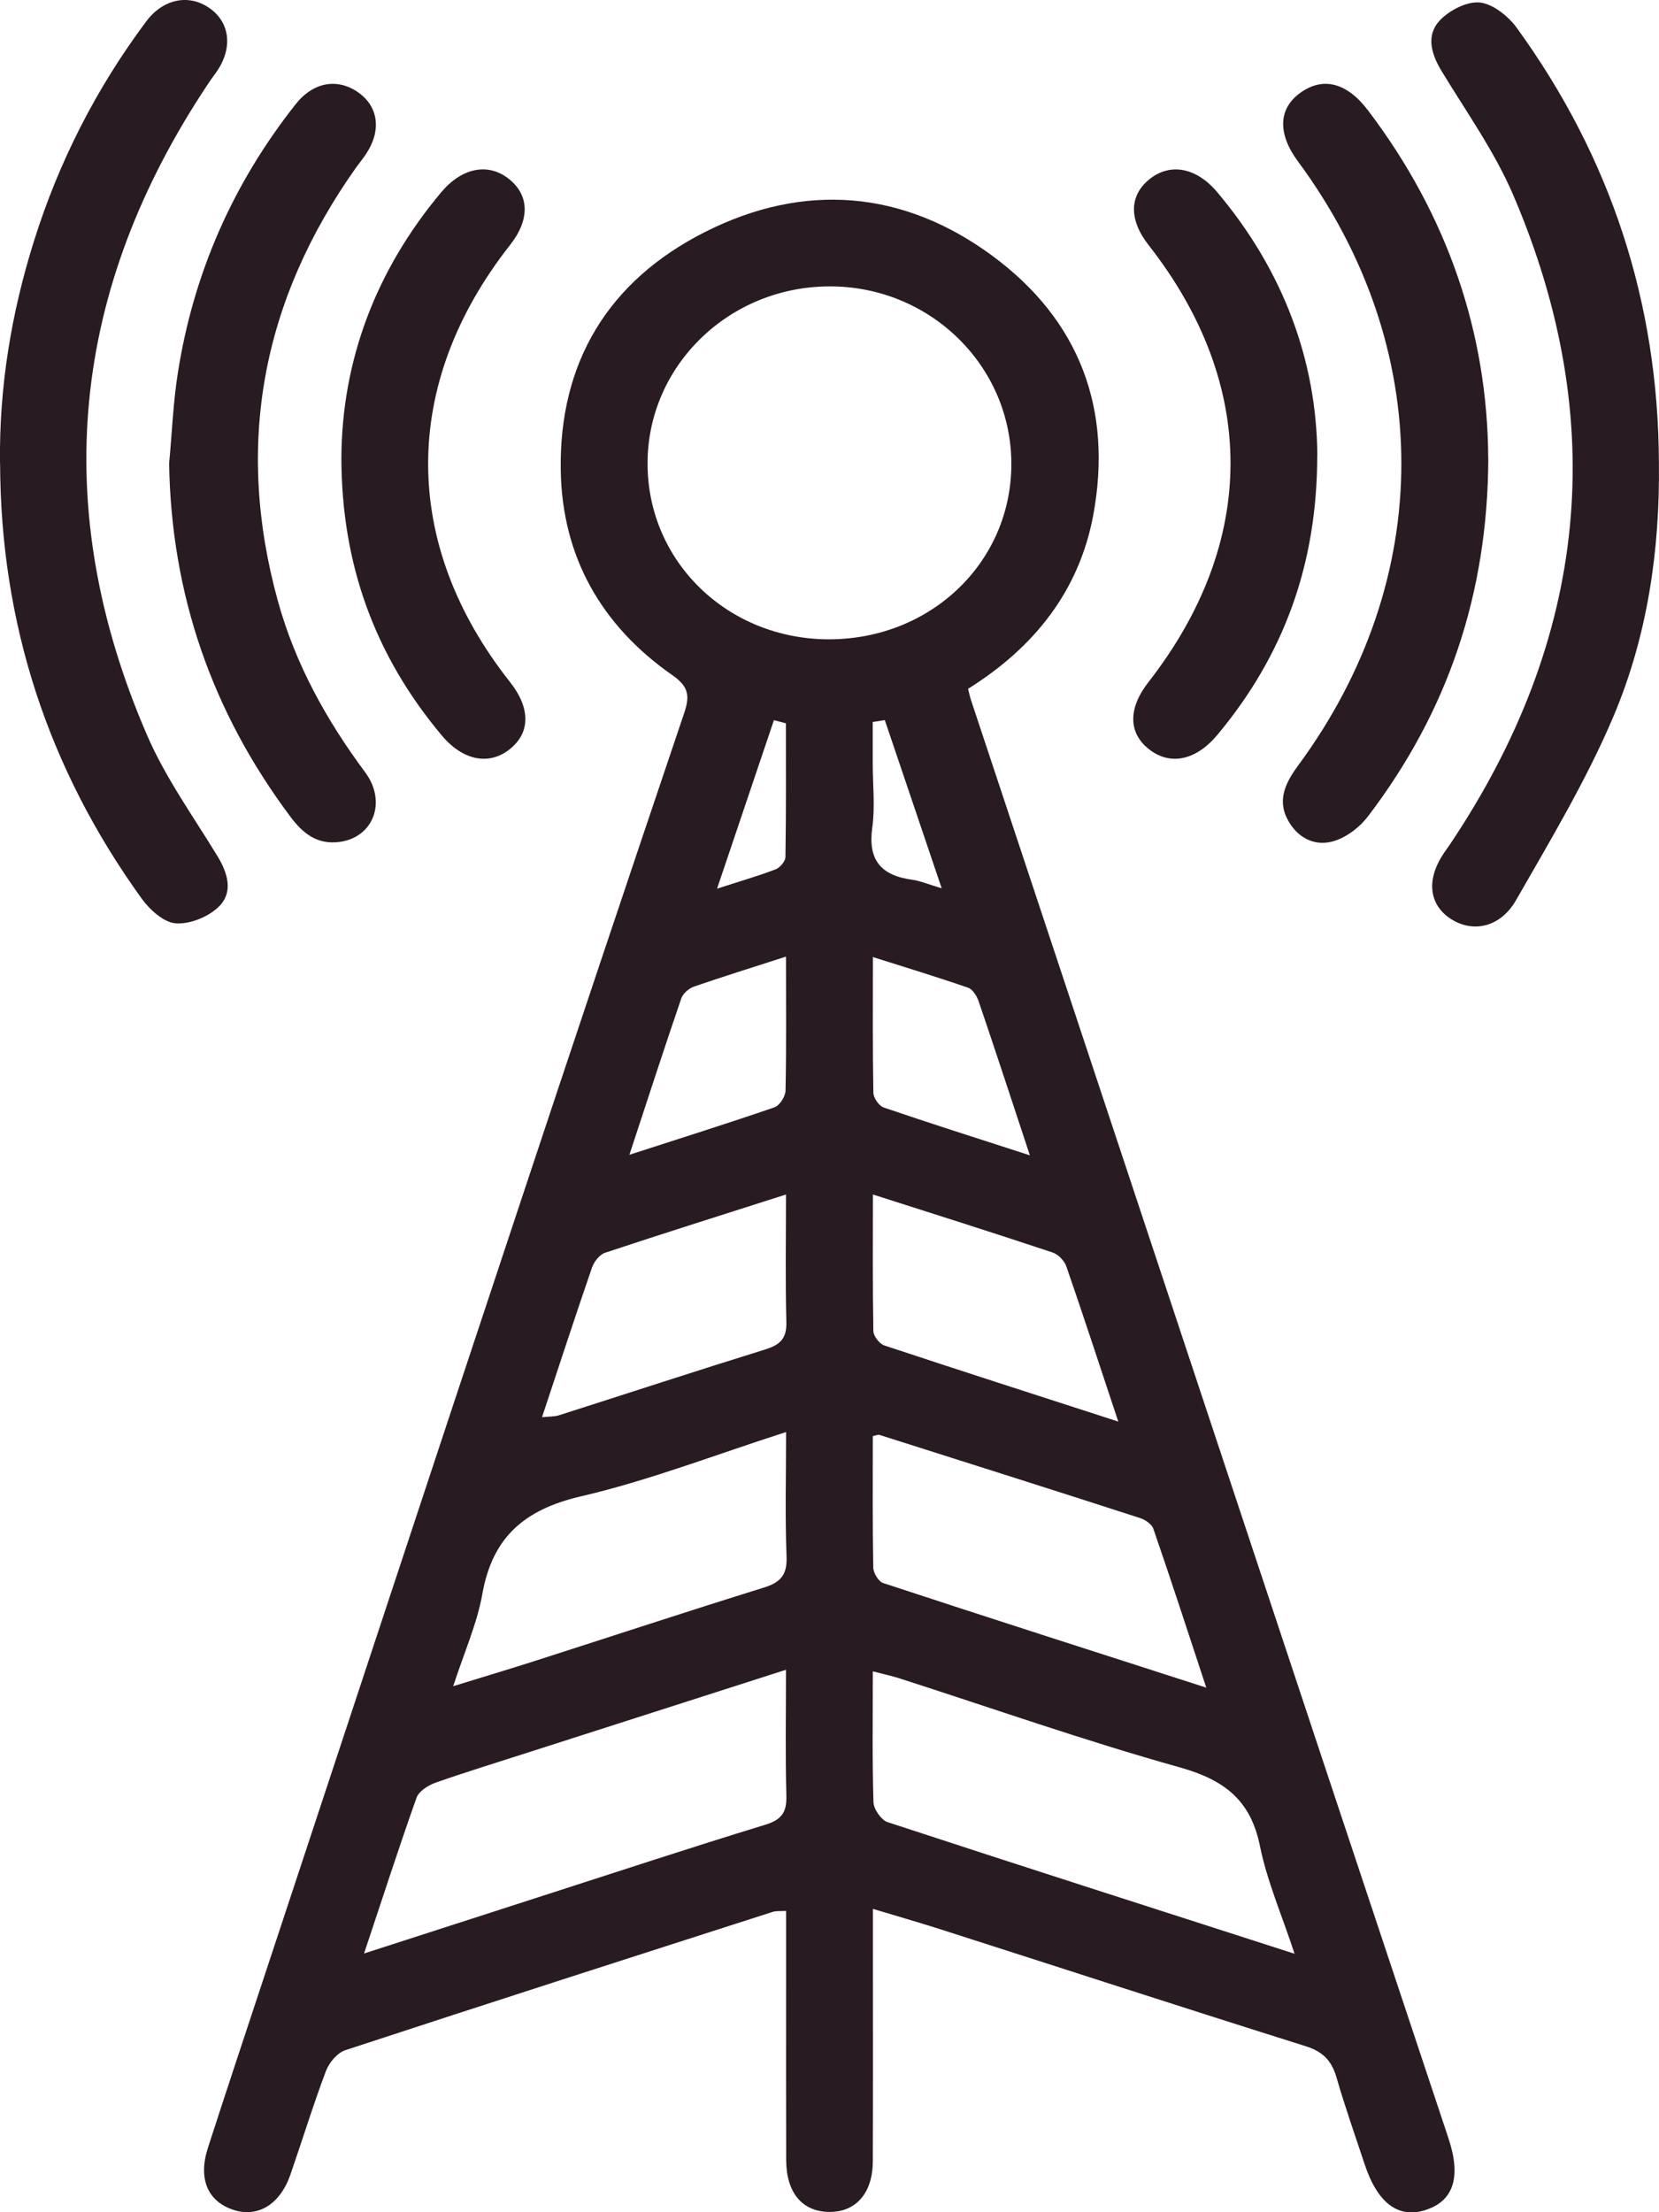
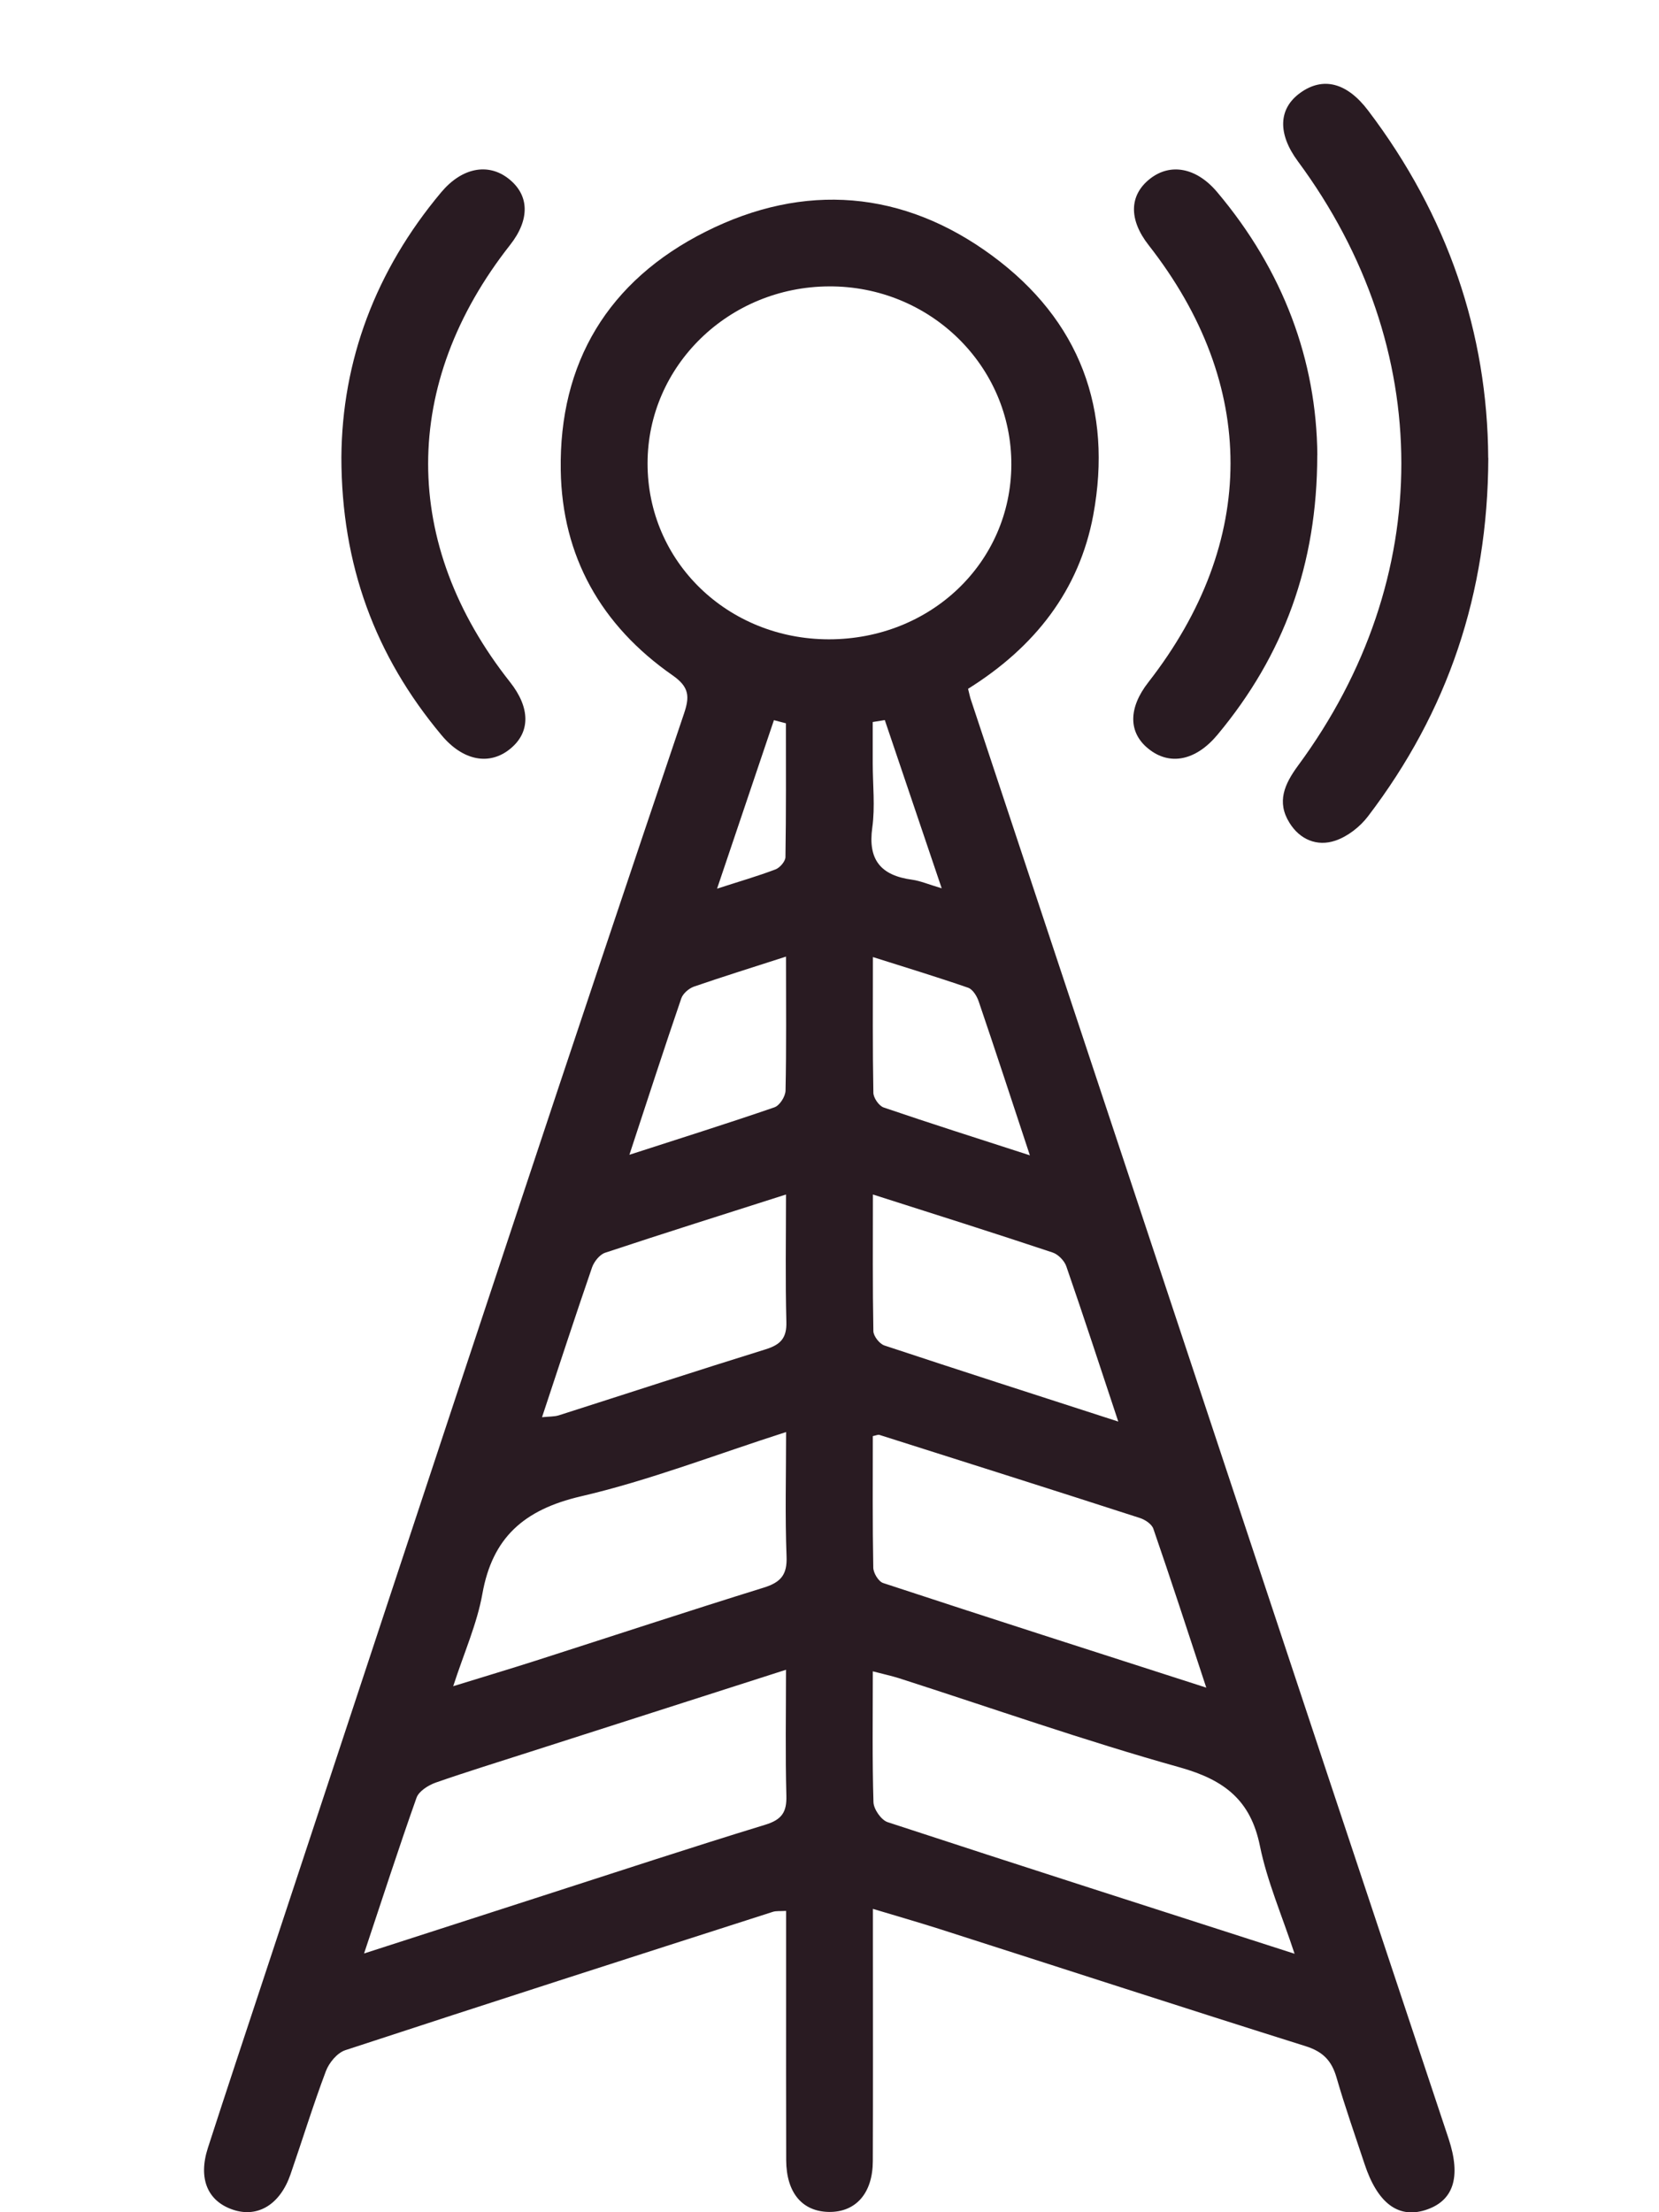
<svg xmlns="http://www.w3.org/2000/svg" width="18" height="24" viewBox="0 0 18 24" fill="none">
  <g id="Warstwa_1" clip-path="url(#clip0_555_4123)">
    <g id="A2I1ip.tif">
      <g id="Group">
        <path id="Vector" d="M10.503 7.473C11.227 7.021 11.71 6.405 11.862 5.587C12.073 4.444 11.719 3.476 10.764 2.773C9.801 2.064 8.728 1.975 7.657 2.513C6.596 3.046 6.065 3.937 6.084 5.102C6.099 6.035 6.52 6.785 7.298 7.327C7.482 7.455 7.482 7.561 7.422 7.74C6.815 9.537 6.212 11.336 5.615 13.137C4.694 15.909 3.78 18.682 2.863 21.455C2.66 22.07 2.455 22.685 2.256 23.301C2.148 23.634 2.251 23.88 2.528 23.973C2.797 24.063 3.039 23.917 3.152 23.589C3.281 23.216 3.397 22.838 3.536 22.469C3.57 22.379 3.658 22.271 3.747 22.242C5.291 21.735 6.838 21.238 8.386 20.741C8.421 20.73 8.461 20.735 8.529 20.731C8.529 21.02 8.529 21.298 8.529 21.577C8.529 22.196 8.528 22.816 8.53 23.436C8.532 23.789 8.704 23.993 8.995 23.997C9.286 24 9.469 23.794 9.47 23.446C9.473 22.648 9.471 21.851 9.471 21.053C9.471 20.951 9.471 20.849 9.471 20.709C9.729 20.787 9.957 20.852 10.183 20.924C11.511 21.349 12.837 21.781 14.167 22.199C14.357 22.259 14.449 22.359 14.501 22.538C14.592 22.854 14.702 23.164 14.805 23.476C14.945 23.9 15.169 24.07 15.464 23.977C15.77 23.88 15.856 23.622 15.717 23.202C15.284 21.901 14.851 20.6 14.419 19.3C13.123 15.396 11.828 11.492 10.533 7.588C10.524 7.562 10.519 7.534 10.504 7.475L10.503 7.473ZM8.992 6.936C7.893 6.934 7.025 6.092 7.026 5.027C7.026 3.97 7.906 3.112 8.994 3.107C10.089 3.101 10.978 3.97 10.973 5.043C10.968 6.104 10.098 6.936 8.992 6.936ZM9.47 18.132C9.589 18.163 9.672 18.181 9.752 18.206C10.767 18.532 11.774 18.887 12.801 19.174C13.289 19.311 13.57 19.533 13.67 20.026C13.748 20.41 13.909 20.779 14.046 21.196C12.534 20.709 11.08 20.244 9.63 19.768C9.56 19.744 9.479 19.627 9.477 19.551C9.463 19.092 9.47 18.634 9.47 18.132ZM8.528 18.115C8.528 18.6 8.52 19.041 8.532 19.48C8.537 19.658 8.485 19.741 8.301 19.797C7.493 20.044 6.691 20.309 5.886 20.568C5.259 20.77 4.631 20.974 3.95 21.193C4.149 20.597 4.326 20.048 4.519 19.504C4.544 19.433 4.645 19.369 4.725 19.34C5.069 19.22 5.418 19.113 5.765 19.001C6.669 18.711 7.572 18.421 8.528 18.115H8.528ZM4.917 18.294C5.036 17.927 5.176 17.616 5.234 17.29C5.342 16.685 5.68 16.379 6.301 16.234C7.046 16.061 7.764 15.781 8.529 15.536C8.529 16.01 8.517 16.449 8.534 16.886C8.542 17.082 8.474 17.166 8.286 17.224C7.459 17.481 6.637 17.752 5.814 18.016C5.533 18.106 5.252 18.19 4.918 18.293L4.917 18.294ZM9.47 15.58C9.505 15.573 9.526 15.562 9.542 15.567C10.484 15.866 11.426 16.164 12.366 16.468C12.424 16.486 12.497 16.535 12.514 16.586C12.705 17.139 12.886 17.696 13.088 18.309C11.876 17.919 10.727 17.551 9.582 17.174C9.531 17.157 9.476 17.065 9.475 17.007C9.466 16.53 9.47 16.054 9.47 15.58V15.58ZM12.132 15.422C11.235 15.132 10.414 14.868 9.596 14.597C9.542 14.579 9.477 14.495 9.476 14.441C9.467 13.957 9.471 13.474 9.471 12.959C10.145 13.174 10.784 13.376 11.42 13.588C11.481 13.608 11.548 13.677 11.569 13.737C11.755 14.274 11.931 14.814 12.133 15.422H12.132ZM8.528 12.959C8.528 13.443 8.52 13.892 8.532 14.341C8.537 14.513 8.472 14.587 8.309 14.638C7.558 14.871 6.811 15.116 6.062 15.355C6.013 15.37 5.958 15.367 5.881 15.375C6.067 14.814 6.241 14.28 6.424 13.749C6.446 13.687 6.506 13.611 6.565 13.591C7.209 13.377 7.856 13.174 8.528 12.959V12.959ZM11.174 12.534C10.603 12.349 10.094 12.188 9.588 12.015C9.536 11.997 9.476 11.91 9.476 11.854C9.467 11.377 9.471 10.9 9.471 10.383C9.835 10.498 10.172 10.601 10.505 10.716C10.555 10.734 10.6 10.808 10.619 10.865C10.8 11.397 10.975 11.931 11.174 12.534H11.174ZM8.528 10.378C8.528 10.896 8.533 11.363 8.523 11.831C8.522 11.895 8.46 11.993 8.403 12.013C7.899 12.187 7.39 12.346 6.829 12.528C7.027 11.926 7.205 11.377 7.392 10.831C7.41 10.779 7.473 10.724 7.528 10.704C7.844 10.595 8.163 10.496 8.528 10.378ZM10.217 9.637C10.075 9.595 9.988 9.557 9.897 9.544C9.553 9.498 9.416 9.324 9.464 8.98C9.496 8.751 9.469 8.514 9.469 8.281V7.833L9.6 7.812C9.8 8.402 9.999 8.992 10.217 9.636V9.637ZM8.397 7.813C8.44 7.824 8.484 7.836 8.527 7.847C8.527 8.331 8.53 8.814 8.522 9.298C8.522 9.344 8.462 9.414 8.414 9.432C8.222 9.505 8.024 9.562 7.78 9.641C7.999 8.994 8.198 8.403 8.397 7.813Z" fill="#291B22" />
-         <path id="Vector_2" d="M17.999 5.018C17.992 3.29 17.482 1.715 16.456 0.301C16.365 0.176 16.198 0.042 16.055 0.027C15.915 0.013 15.721 0.114 15.619 0.224C15.471 0.385 15.528 0.584 15.641 0.771C15.91 1.214 16.216 1.644 16.418 2.115C17.472 4.574 17.229 6.928 15.733 9.159C15.712 9.191 15.689 9.221 15.668 9.252C15.473 9.539 15.501 9.812 15.741 9.969C15.979 10.123 16.279 10.064 16.45 9.764C16.824 9.111 17.214 8.46 17.506 7.772C17.875 6.899 18.011 5.967 17.999 5.018Z" fill="#291B22" />
-         <path id="Vector_3" d="M0.001 5.026C0.006 6.755 0.515 8.331 1.536 9.747C1.623 9.868 1.776 10.008 1.907 10.017C2.061 10.029 2.266 9.945 2.376 9.834C2.532 9.68 2.473 9.475 2.36 9.289C2.095 8.854 1.792 8.433 1.593 7.97C0.528 5.503 0.765 3.139 2.266 0.897C2.297 0.849 2.333 0.805 2.364 0.758C2.528 0.504 2.489 0.234 2.267 0.084C2.046 -0.067 1.77 -0.013 1.586 0.233C1.043 0.96 0.638 1.756 0.369 2.614C0.122 3.399 -0.01 4.202 -2.24113e-05 5.026H0.001Z" fill="#291B22" />
        <path id="Vector_4" d="M16.147 4.969C16.14 3.615 15.708 2.338 14.844 1.199C14.613 0.894 14.354 0.83 14.108 1.007C13.87 1.178 13.86 1.45 14.082 1.75C15.577 3.772 15.58 6.278 14.083 8.307C13.937 8.506 13.849 8.7 13.991 8.927C14.103 9.108 14.29 9.187 14.488 9.12C14.622 9.075 14.756 8.97 14.842 8.857C15.708 7.721 16.143 6.443 16.148 4.968L16.147 4.969Z" fill="#291B22" />
-         <path id="Vector_5" d="M1.835 5.029C1.858 6.445 2.297 7.72 3.152 8.862C3.286 9.04 3.439 9.166 3.683 9.134C4.051 9.086 4.201 8.699 3.961 8.377C3.539 7.809 3.204 7.203 3.016 6.524C2.546 4.826 2.841 3.258 3.866 1.814C3.899 1.768 3.936 1.724 3.967 1.677C4.14 1.424 4.109 1.16 3.889 1.004C3.664 0.845 3.4 0.886 3.206 1.133C2.523 1.998 2.097 2.972 1.929 4.05C1.878 4.373 1.866 4.702 1.835 5.028V5.029Z" fill="#291B22" />
        <path id="Vector_6" d="M14.293 4.938C14.285 3.913 13.924 2.935 13.206 2.084C12.981 1.817 12.699 1.766 12.478 1.939C12.251 2.117 12.245 2.382 12.463 2.66C13.648 4.174 13.647 5.878 12.46 7.401C12.241 7.681 12.241 7.947 12.46 8.123C12.689 8.309 12.972 8.255 13.208 7.973C13.927 7.111 14.292 6.125 14.292 4.938H14.293Z" fill="#291B22" />
        <path id="Vector_7" d="M3.704 4.962C3.705 6.129 4.07 7.114 4.79 7.975C5.023 8.255 5.312 8.309 5.538 8.122C5.756 7.943 5.754 7.678 5.534 7.4C4.349 5.901 4.349 4.165 5.534 2.658C5.752 2.381 5.745 2.115 5.516 1.937C5.295 1.765 5.012 1.818 4.787 2.086C4.072 2.939 3.711 3.916 3.704 4.961V4.962Z" fill="#291B22" />
      </g>
    </g>
  </g>
  <defs>
    <clipPath id="clip0_555_4123">
      <rect width="18" height="24" fill="white" transform="matrix(-1 0 0 1 18 0)" />
    </clipPath>
  </defs>
</svg>